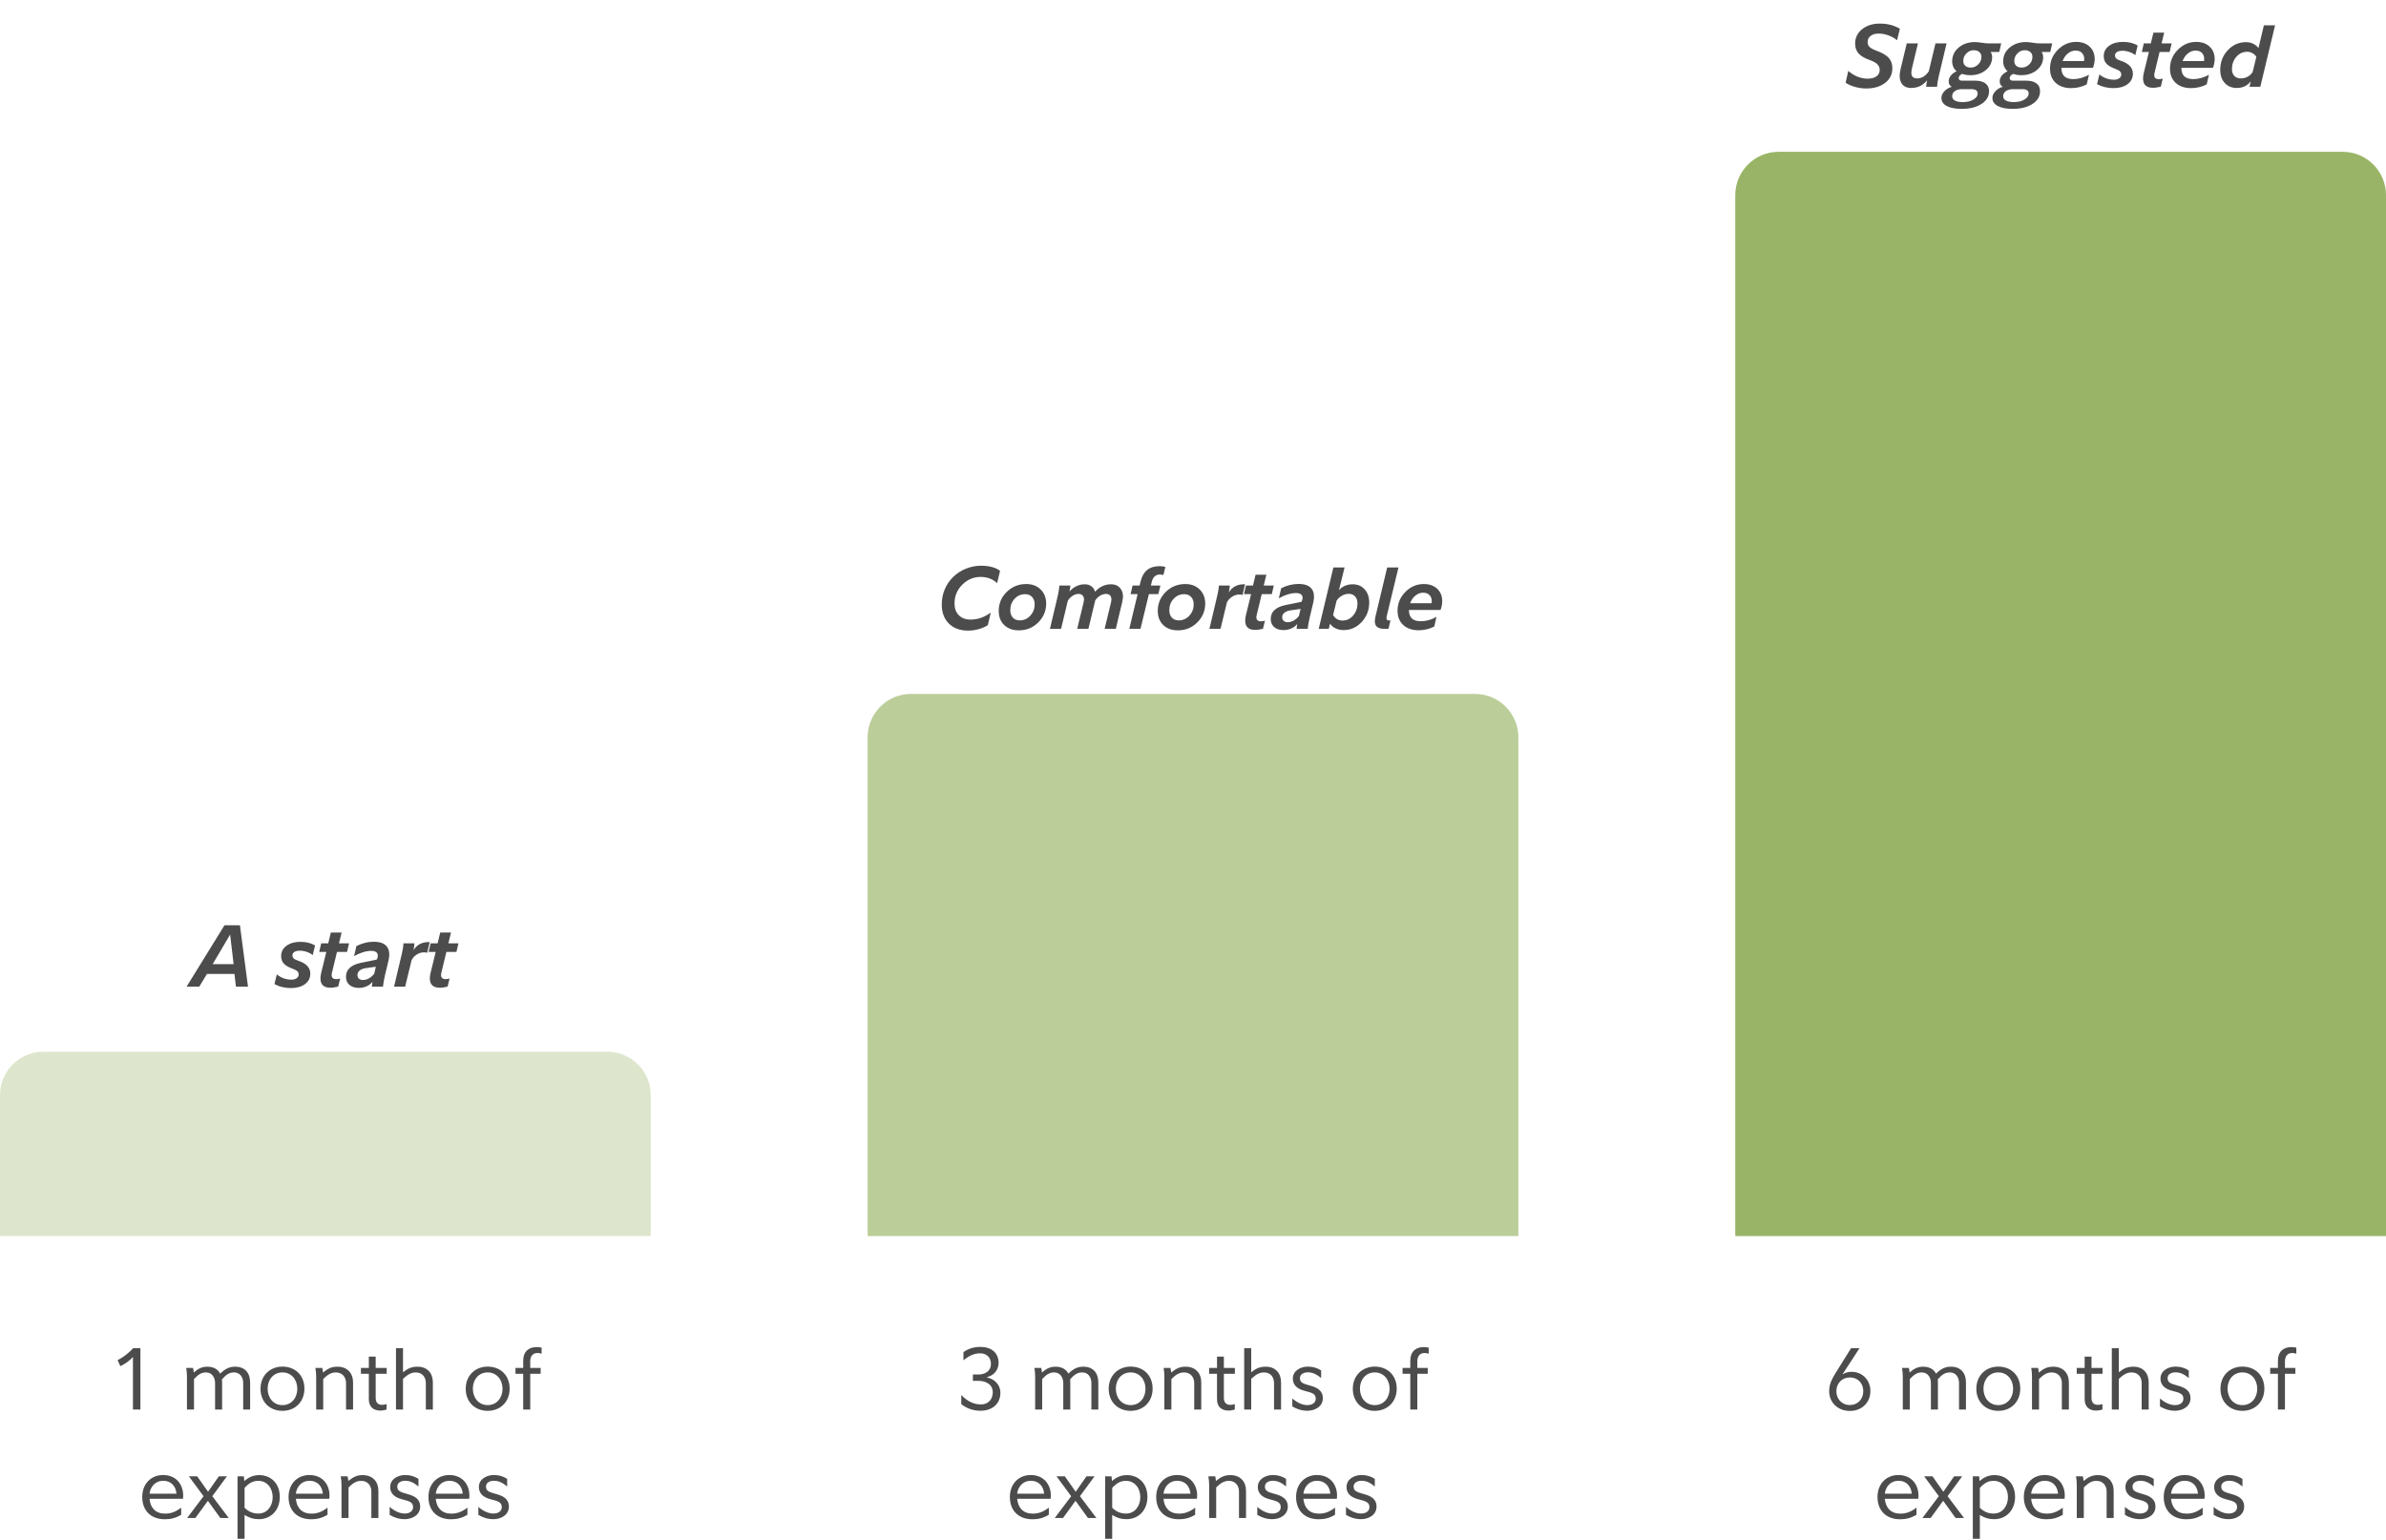
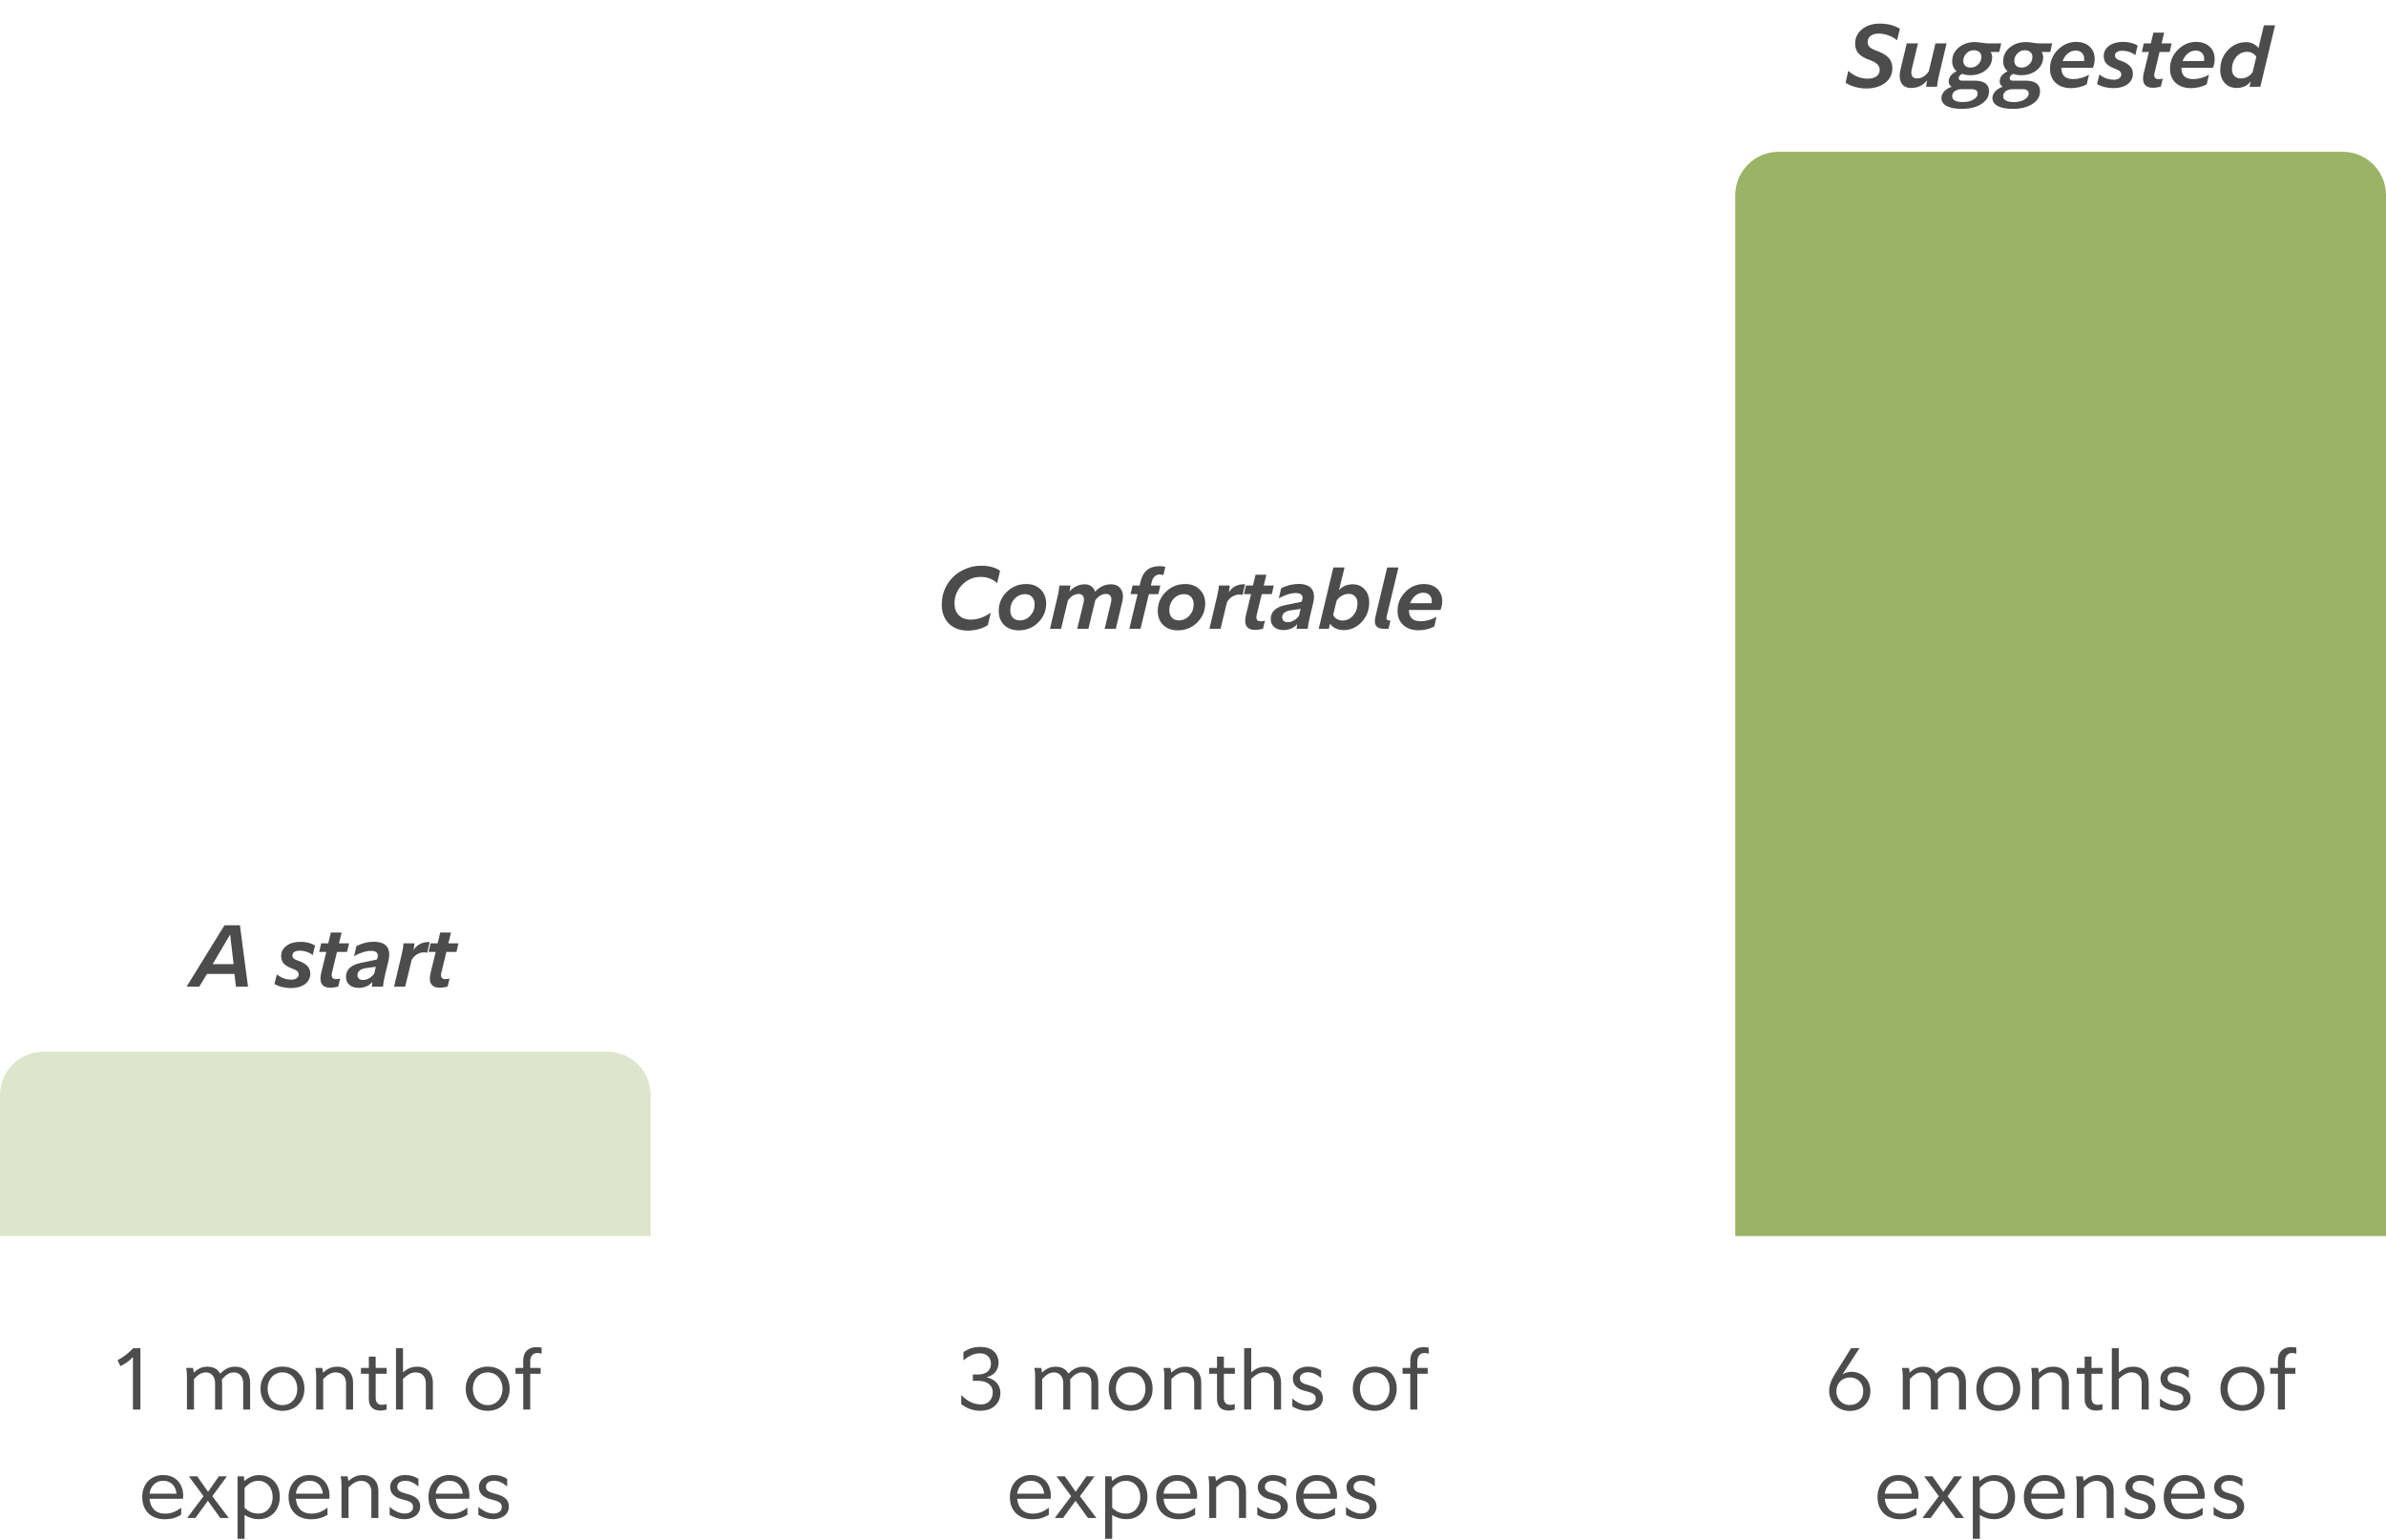
<svg xmlns="http://www.w3.org/2000/svg" width="440" height="284" viewBox="0 0 440 284" fill="none">
  <path d="M24.516 260H25.892V248.672H24.58C23.7 249.6 22.772 250.336 21.684 250.896L22.196 252C23.076 251.568 23.86 251.04 24.516 250.304V260ZM35.774 254.368C36.526 253.584 37.102 253.152 37.982 253.152C39.07 253.152 39.662 254.064 39.662 255.104V260H40.958V255.008C40.958 254.8 40.942 254.608 40.926 254.432C41.678 253.568 42.286 253.152 43.166 253.152C44.27 253.152 44.846 254.064 44.846 255.104V260H46.126V255.008C46.126 253.28 45.198 252.096 43.358 252.096C42.254 252.096 41.502 252.512 40.606 253.376C40.19 252.576 39.39 252.096 38.238 252.096C37.134 252.096 36.446 252.544 35.742 253.168H35.726C35.71 252.912 35.662 252.56 35.598 252.32H34.334C34.43 252.848 34.478 253.344 34.478 253.968V260H35.774V254.368ZM48.042 256.176C48.042 258.672 49.818 260.24 52.09 260.24C54.378 260.24 56.138 258.624 56.138 256.144C56.138 253.632 54.378 252.08 52.09 252.08C49.818 252.08 48.042 253.696 48.042 256.176ZM49.354 256.144C49.354 254.48 50.426 253.152 52.09 253.152C53.754 253.152 54.826 254.496 54.826 256.176C54.826 257.84 53.754 259.184 52.09 259.184C50.426 259.184 49.354 257.84 49.354 256.144ZM59.554 253.168C59.538 252.912 59.49 252.56 59.426 252.32H58.162C58.258 252.848 58.306 253.344 58.306 253.968V260H59.602V254.368C60.418 253.552 61.09 253.152 61.922 253.152C63.17 253.152 63.81 254.064 63.81 255.104V260H65.106V255.008C65.106 253.28 64.05 252.096 62.21 252.096C61.138 252.096 60.482 252.432 59.57 253.168H59.554ZM71.295 260V258.992C71.071 259.072 70.751 259.136 70.495 259.136C69.759 259.136 69.279 258.784 69.279 257.84V253.408H71.311V252.32H69.279V250.24H68.015V252.32H66.559V253.408H68.015V258.096C68.015 259.408 68.767 260.192 70.159 260.192C70.543 260.192 70.975 260.096 71.295 260ZM74.32 253.104V248.672H73.024V260H74.32V254.336C75.168 253.552 75.824 253.152 76.672 253.152C77.92 253.152 78.528 254.064 78.528 255.104V260H79.824V255.008C79.824 253.28 78.8 252.096 76.992 252.096C75.872 252.096 75.168 252.448 74.352 253.104H74.32ZM85.886 256.176C85.886 258.672 87.662 260.24 89.934 260.24C92.222 260.24 93.982 258.624 93.982 256.144C93.982 253.632 92.222 252.08 89.934 252.08C87.662 252.08 85.886 253.696 85.886 256.176ZM87.198 256.144C87.198 254.48 88.27 253.152 89.934 253.152C91.598 253.152 92.67 254.496 92.67 256.176C92.67 257.84 91.598 259.184 89.934 259.184C88.27 259.184 87.198 257.84 87.198 256.144ZM99.7 253.408V252.32H97.78V251.136C97.78 250.304 98.132 249.568 99.14 249.568C99.38 249.568 99.62 249.616 99.876 249.712V248.576C99.572 248.512 99.22 248.48 98.964 248.48C97.54 248.48 96.484 249.264 96.484 251.008V252.32H95.06V253.408H96.484V260H97.78V253.408H99.7ZM33.414 279.408V278.096C32.39 278.88 31.51 279.2 30.438 279.2C28.694 279.2 27.734 278.144 27.574 276.464H33.734C33.766 276.304 33.782 276.08 33.782 275.872C33.782 273.888 32.55 272.08 30.07 272.08C27.894 272.08 26.23 273.664 26.23 276.128C26.23 278.688 27.878 280.24 30.406 280.24C31.494 280.24 32.39 280.016 33.414 279.408ZM30.086 273.136C31.59 273.136 32.422 274.16 32.55 275.52H27.574C27.718 274.272 28.614 273.136 30.086 273.136ZM40.626 280H42.178L39.154 275.984L41.842 272.32H40.354L38.37 275.168L36.37 272.32H34.834L37.538 275.984L34.514 280H36.034L38.338 276.832L40.626 280ZM50.285 276.144C50.285 277.84 49.245 279.184 47.677 279.184C46.637 279.184 45.917 278.88 45.101 278.128V274.448C45.965 273.536 46.637 273.152 47.661 273.152C49.213 273.152 50.285 274.464 50.285 276.144ZM45.117 279.456C45.997 280 46.765 280.224 47.741 280.224C49.981 280.224 51.597 278.544 51.597 276.112C51.597 273.648 49.981 272.096 47.805 272.096C46.701 272.096 45.853 272.496 45.085 273.168H45.053L44.973 272.32H43.805V283.84H45.101V279.456H45.117ZM60.398 279.408V278.096C59.374 278.88 58.494 279.2 57.422 279.2C55.678 279.2 54.718 278.144 54.558 276.464H60.718C60.75 276.304 60.766 276.08 60.766 275.872C60.766 273.888 59.534 272.08 57.054 272.08C54.878 272.08 53.214 273.664 53.214 276.128C53.214 278.688 54.862 280.24 57.39 280.24C58.478 280.24 59.374 280.016 60.398 279.408ZM57.07 273.136C58.574 273.136 59.406 274.16 59.534 275.52H54.558C54.702 274.272 55.598 273.136 57.07 273.136ZM64.226 273.168C64.21 272.912 64.162 272.56 64.098 272.32H62.834C62.93 272.848 62.978 273.344 62.978 273.968V280H64.274V274.368C65.09 273.552 65.762 273.152 66.594 273.152C67.842 273.152 68.482 274.064 68.482 275.104V280H69.778V275.008C69.778 273.28 68.722 272.096 66.882 272.096C65.81 272.096 65.154 272.432 64.242 273.168H64.226ZM71.855 279.424C72.623 279.904 73.599 280.224 74.623 280.224C76.031 280.224 77.487 279.456 77.487 277.888C77.487 276.56 76.527 275.936 75.071 275.568C73.663 275.2 73.263 274.928 73.263 274.208C73.263 273.44 74.015 273.136 74.735 273.136C75.647 273.136 76.383 273.536 77.167 274.192V272.784C76.447 272.336 75.695 272.08 74.719 272.08C73.455 272.08 71.951 272.768 71.951 274.304C71.951 275.456 72.751 276.208 74.111 276.544C75.583 276.912 76.175 277.136 76.175 278C76.175 278.768 75.503 279.184 74.623 279.184C73.631 279.184 72.607 278.624 71.855 277.952V279.424ZM86.195 279.408V278.096C85.171 278.88 84.291 279.2 83.219 279.2C81.475 279.2 80.515 278.144 80.355 276.464H86.515C86.547 276.304 86.563 276.08 86.563 275.872C86.563 273.888 85.331 272.08 82.851 272.08C80.675 272.08 79.011 273.664 79.011 276.128C79.011 278.688 80.659 280.24 83.187 280.24C84.275 280.24 85.171 280.016 86.195 279.408ZM82.867 273.136C84.371 273.136 85.203 274.16 85.331 275.52H80.355C80.499 274.272 81.395 273.136 82.867 273.136ZM88.214 279.424C88.982 279.904 89.958 280.224 90.982 280.224C92.39 280.224 93.846 279.456 93.846 277.888C93.846 276.56 92.886 275.936 91.43 275.568C90.022 275.2 89.622 274.928 89.622 274.208C89.622 273.44 90.374 273.136 91.094 273.136C92.006 273.136 92.742 273.536 93.526 274.192V272.784C92.806 272.336 92.054 272.08 91.078 272.08C89.814 272.08 88.31 272.768 88.31 274.304C88.31 275.456 89.11 276.208 90.47 276.544C91.942 276.912 92.534 277.136 92.534 278C92.534 278.768 91.862 279.184 90.982 279.184C89.99 279.184 88.966 278.624 88.214 277.952V279.424Z" fill="#4C4C4C" />
  <path d="M177.667 250.928C178.851 249.952 179.763 249.632 180.771 249.632C181.875 249.632 182.739 250.336 182.739 251.552C182.739 252.96 181.603 253.536 180.435 253.536H179.411V254.704H180.403C181.763 254.704 183.075 255.328 183.075 256.816C183.075 258.112 182.227 259.088 180.867 259.056C179.523 259.04 178.387 258.464 177.267 257.328V259.008C178.163 259.712 179.379 260.224 180.771 260.224C183.091 260.224 184.483 258.864 184.483 256.896C184.483 255.648 183.651 254.448 182.003 254.064V254.016C183.331 253.728 184.147 252.624 184.147 251.408C184.147 249.52 182.803 248.448 180.819 248.448C179.475 248.448 178.547 248.8 177.667 249.408V250.928ZM192.188 254.368C192.94 253.584 193.516 253.152 194.396 253.152C195.484 253.152 196.076 254.064 196.076 255.104V260H197.372V255.008C197.372 254.8 197.356 254.608 197.34 254.432C198.092 253.568 198.7 253.152 199.58 253.152C200.684 253.152 201.26 254.064 201.26 255.104V260H202.54V255.008C202.54 253.28 201.612 252.096 199.772 252.096C198.668 252.096 197.916 252.512 197.02 253.376C196.604 252.576 195.804 252.096 194.652 252.096C193.548 252.096 192.86 252.544 192.156 253.168H192.14C192.124 252.912 192.076 252.56 192.012 252.32H190.748C190.844 252.848 190.892 253.344 190.892 253.968V260H192.188V254.368ZM204.456 256.176C204.456 258.672 206.232 260.24 208.504 260.24C210.792 260.24 212.552 258.624 212.552 256.144C212.552 253.632 210.792 252.08 208.504 252.08C206.232 252.08 204.456 253.696 204.456 256.176ZM205.768 256.144C205.768 254.48 206.84 253.152 208.504 253.152C210.168 253.152 211.24 254.496 211.24 256.176C211.24 257.84 210.168 259.184 208.504 259.184C206.84 259.184 205.768 257.84 205.768 256.144ZM215.968 253.168C215.952 252.912 215.904 252.56 215.84 252.32H214.576C214.672 252.848 214.72 253.344 214.72 253.968V260H216.016V254.368C216.832 253.552 217.504 253.152 218.336 253.152C219.584 253.152 220.224 254.064 220.224 255.104V260H221.52V255.008C221.52 253.28 220.464 252.096 218.624 252.096C217.552 252.096 216.896 252.432 215.984 253.168H215.968ZM227.709 260V258.992C227.485 259.072 227.165 259.136 226.909 259.136C226.173 259.136 225.693 258.784 225.693 257.84V253.408H227.725V252.32H225.693V250.24H224.429V252.32H222.973V253.408H224.429V258.096C224.429 259.408 225.181 260.192 226.573 260.192C226.957 260.192 227.389 260.096 227.709 260ZM230.735 253.104V248.672H229.439V260H230.735V254.336C231.583 253.552 232.239 253.152 233.087 253.152C234.335 253.152 234.943 254.064 234.943 255.104V260H236.239V255.008C236.239 253.28 235.215 252.096 233.407 252.096C232.286 252.096 231.583 252.448 230.767 253.104H230.735ZM238.316 259.424C239.084 259.904 240.06 260.224 241.084 260.224C242.492 260.224 243.948 259.456 243.948 257.888C243.948 256.56 242.988 255.936 241.532 255.568C240.124 255.2 239.724 254.928 239.724 254.208C239.724 253.44 240.476 253.136 241.196 253.136C242.108 253.136 242.844 253.536 243.628 254.192V252.784C242.908 252.336 242.156 252.08 241.18 252.08C239.916 252.08 238.412 252.768 238.412 254.304C238.412 255.456 239.212 256.208 240.572 256.544C242.044 256.912 242.636 257.136 242.636 258C242.636 258.768 241.964 259.184 241.084 259.184C240.092 259.184 239.068 258.624 238.316 257.952V259.424ZM249.472 256.176C249.472 258.672 251.248 260.24 253.52 260.24C255.808 260.24 257.568 258.624 257.568 256.144C257.568 253.632 255.808 252.08 253.52 252.08C251.248 252.08 249.472 253.696 249.472 256.176ZM250.784 256.144C250.784 254.48 251.856 253.152 253.52 253.152C255.184 253.152 256.256 254.496 256.256 256.176C256.256 257.84 255.184 259.184 253.52 259.184C251.856 259.184 250.784 257.84 250.784 256.144ZM263.286 253.408V252.32H261.366V251.136C261.366 250.304 261.718 249.568 262.726 249.568C262.966 249.568 263.206 249.616 263.462 249.712V248.576C263.158 248.512 262.806 248.48 262.55 248.48C261.126 248.48 260.07 249.264 260.07 251.008V252.32H258.646V253.408H260.07V260H261.366V253.408H263.286ZM193.414 279.408V278.096C192.39 278.88 191.51 279.2 190.438 279.2C188.694 279.2 187.734 278.144 187.574 276.464H193.734C193.766 276.304 193.782 276.08 193.782 275.872C193.782 273.888 192.55 272.08 190.07 272.08C187.894 272.08 186.23 273.664 186.23 276.128C186.23 278.688 187.878 280.24 190.406 280.24C191.494 280.24 192.39 280.016 193.414 279.408ZM190.086 273.136C191.59 273.136 192.422 274.16 192.55 275.52H187.574C187.718 274.272 188.614 273.136 190.086 273.136ZM200.626 280H202.178L199.154 275.984L201.842 272.32H200.354L198.37 275.168L196.37 272.32H194.834L197.538 275.984L194.514 280H196.034L198.338 276.832L200.626 280ZM210.285 276.144C210.285 277.84 209.245 279.184 207.677 279.184C206.637 279.184 205.917 278.88 205.101 278.128V274.448C205.965 273.536 206.637 273.152 207.661 273.152C209.213 273.152 210.285 274.464 210.285 276.144ZM205.117 279.456C205.997 280 206.765 280.224 207.741 280.224C209.981 280.224 211.597 278.544 211.597 276.112C211.597 273.648 209.981 272.096 207.805 272.096C206.701 272.096 205.853 272.496 205.085 273.168H205.053L204.973 272.32H203.805V283.84H205.101V279.456H205.117ZM220.398 279.408V278.096C219.374 278.88 218.494 279.2 217.422 279.2C215.678 279.2 214.718 278.144 214.558 276.464H220.718C220.75 276.304 220.766 276.08 220.766 275.872C220.766 273.888 219.534 272.08 217.054 272.08C214.878 272.08 213.214 273.664 213.214 276.128C213.214 278.688 214.862 280.24 217.39 280.24C218.478 280.24 219.374 280.016 220.398 279.408ZM217.07 273.136C218.574 273.136 219.406 274.16 219.534 275.52H214.558C214.702 274.272 215.598 273.136 217.07 273.136ZM224.226 273.168C224.21 272.912 224.162 272.56 224.098 272.32H222.834C222.93 272.848 222.978 273.344 222.978 273.968V280H224.274V274.368C225.09 273.552 225.762 273.152 226.594 273.152C227.842 273.152 228.482 274.064 228.482 275.104V280H229.778V275.008C229.778 273.28 228.722 272.096 226.882 272.096C225.81 272.096 225.154 272.432 224.242 273.168H224.226ZM231.855 279.424C232.623 279.904 233.599 280.224 234.623 280.224C236.031 280.224 237.487 279.456 237.487 277.888C237.487 276.56 236.527 275.936 235.071 275.568C233.663 275.2 233.263 274.928 233.263 274.208C233.263 273.44 234.015 273.136 234.735 273.136C235.647 273.136 236.383 273.536 237.167 274.192V272.784C236.447 272.336 235.695 272.08 234.719 272.08C233.455 272.08 231.951 272.768 231.951 274.304C231.951 275.456 232.751 276.208 234.111 276.544C235.583 276.912 236.175 277.136 236.175 278C236.175 278.768 235.503 279.184 234.623 279.184C233.631 279.184 232.607 278.624 231.855 277.952V279.424ZM246.195 279.408V278.096C245.171 278.88 244.291 279.2 243.219 279.2C241.475 279.2 240.515 278.144 240.355 276.464H246.515C246.547 276.304 246.563 276.08 246.563 275.872C246.563 273.888 245.331 272.08 242.851 272.08C240.675 272.08 239.011 273.664 239.011 276.128C239.011 278.688 240.659 280.24 243.187 280.24C244.275 280.24 245.171 280.016 246.195 279.408ZM242.867 273.136C244.371 273.136 245.203 274.16 245.331 275.52H240.355C240.499 274.272 241.395 273.136 242.867 273.136ZM248.214 279.424C248.982 279.904 249.958 280.224 250.982 280.224C252.39 280.224 253.846 279.456 253.846 277.888C253.846 276.56 252.886 275.936 251.43 275.568C250.022 275.2 249.622 274.928 249.622 274.208C249.622 273.44 250.374 273.136 251.094 273.136C252.006 273.136 252.742 273.536 253.526 274.192V272.784C252.806 272.336 252.054 272.08 251.078 272.08C249.814 272.08 248.31 272.768 248.31 274.304C248.31 275.456 249.11 276.208 250.47 276.544C251.942 276.912 252.534 277.136 252.534 278C252.534 278.768 251.862 279.184 250.982 279.184C249.99 279.184 248.966 278.624 248.214 277.952V279.424Z" fill="#4C4C4C" />
  <path d="M341.363 248.672L338.387 253.44C337.731 254.528 337.315 255.456 337.315 256.608C337.315 258.72 338.931 260.256 341.123 260.256C343.299 260.256 344.915 258.768 344.915 256.576C344.915 254.528 343.395 253.04 341.443 253.04C340.867 253.04 340.179 253.216 339.827 253.504L339.795 253.472L342.915 248.672H341.363ZM341.123 259.168C339.651 259.168 338.643 258.048 338.643 256.624C338.643 255.152 339.683 254.08 341.155 254.08C342.627 254.08 343.603 255.168 343.603 256.608C343.603 258.096 342.595 259.168 341.123 259.168ZM352.188 254.368C352.94 253.584 353.516 253.152 354.396 253.152C355.484 253.152 356.076 254.064 356.076 255.104V260H357.372V255.008C357.372 254.8 357.356 254.608 357.34 254.432C358.092 253.568 358.7 253.152 359.58 253.152C360.684 253.152 361.26 254.064 361.26 255.104V260H362.54V255.008C362.54 253.28 361.612 252.096 359.772 252.096C358.668 252.096 357.916 252.512 357.02 253.376C356.604 252.576 355.804 252.096 354.652 252.096C353.548 252.096 352.86 252.544 352.156 253.168H352.14C352.124 252.912 352.076 252.56 352.012 252.32H350.748C350.844 252.848 350.892 253.344 350.892 253.968V260H352.188V254.368ZM364.456 256.176C364.456 258.672 366.232 260.24 368.504 260.24C370.792 260.24 372.552 258.624 372.552 256.144C372.552 253.632 370.792 252.08 368.504 252.08C366.232 252.08 364.456 253.696 364.456 256.176ZM365.768 256.144C365.768 254.48 366.84 253.152 368.504 253.152C370.168 253.152 371.24 254.496 371.24 256.176C371.24 257.84 370.168 259.184 368.504 259.184C366.84 259.184 365.768 257.84 365.768 256.144ZM375.968 253.168C375.952 252.912 375.904 252.56 375.84 252.32H374.576C374.672 252.848 374.72 253.344 374.72 253.968V260H376.016V254.368C376.832 253.552 377.504 253.152 378.336 253.152C379.584 253.152 380.224 254.064 380.224 255.104V260H381.52V255.008C381.52 253.28 380.464 252.096 378.624 252.096C377.552 252.096 376.896 252.432 375.984 253.168H375.968ZM387.709 260V258.992C387.485 259.072 387.165 259.136 386.909 259.136C386.173 259.136 385.693 258.784 385.693 257.84V253.408H387.725V252.32H385.693V250.24H384.429V252.32H382.973V253.408H384.429V258.096C384.429 259.408 385.181 260.192 386.573 260.192C386.957 260.192 387.389 260.096 387.709 260ZM390.735 253.104V248.672H389.439V260H390.735V254.336C391.583 253.552 392.239 253.152 393.087 253.152C394.335 253.152 394.943 254.064 394.943 255.104V260H396.239V255.008C396.239 253.28 395.215 252.096 393.407 252.096C392.286 252.096 391.583 252.448 390.767 253.104H390.735ZM398.316 259.424C399.084 259.904 400.06 260.224 401.084 260.224C402.492 260.224 403.948 259.456 403.948 257.888C403.948 256.56 402.988 255.936 401.532 255.568C400.124 255.2 399.724 254.928 399.724 254.208C399.724 253.44 400.476 253.136 401.196 253.136C402.108 253.136 402.844 253.536 403.628 254.192V252.784C402.908 252.336 402.156 252.08 401.18 252.08C399.916 252.08 398.412 252.768 398.412 254.304C398.412 255.456 399.212 256.208 400.572 256.544C402.044 256.912 402.636 257.136 402.636 258C402.636 258.768 401.964 259.184 401.084 259.184C400.092 259.184 399.068 258.624 398.316 257.952V259.424ZM409.472 256.176C409.472 258.672 411.248 260.24 413.52 260.24C415.808 260.24 417.568 258.624 417.568 256.144C417.568 253.632 415.808 252.08 413.52 252.08C411.248 252.08 409.472 253.696 409.472 256.176ZM410.784 256.144C410.784 254.48 411.856 253.152 413.52 253.152C415.184 253.152 416.256 254.496 416.256 256.176C416.256 257.84 415.184 259.184 413.52 259.184C411.856 259.184 410.784 257.84 410.784 256.144ZM423.286 253.408V252.32H421.366V251.136C421.366 250.304 421.718 249.568 422.726 249.568C422.966 249.568 423.206 249.616 423.462 249.712V248.576C423.158 248.512 422.806 248.48 422.55 248.48C421.126 248.48 420.07 249.264 420.07 251.008V252.32H418.646V253.408H420.07V260H421.366V253.408H423.286ZM353.414 279.408V278.096C352.39 278.88 351.51 279.2 350.438 279.2C348.694 279.2 347.734 278.144 347.574 276.464H353.734C353.766 276.304 353.782 276.08 353.782 275.872C353.782 273.888 352.55 272.08 350.07 272.08C347.894 272.08 346.23 273.664 346.23 276.128C346.23 278.688 347.878 280.24 350.406 280.24C351.494 280.24 352.39 280.016 353.414 279.408ZM350.086 273.136C351.59 273.136 352.422 274.16 352.55 275.52H347.574C347.718 274.272 348.614 273.136 350.086 273.136ZM360.626 280H362.178L359.154 275.984L361.842 272.32H360.354L358.37 275.168L356.37 272.32H354.834L357.538 275.984L354.514 280H356.034L358.338 276.832L360.626 280ZM370.285 276.144C370.285 277.84 369.245 279.184 367.677 279.184C366.637 279.184 365.917 278.88 365.101 278.128V274.448C365.965 273.536 366.637 273.152 367.661 273.152C369.213 273.152 370.285 274.464 370.285 276.144ZM365.117 279.456C365.997 280 366.765 280.224 367.741 280.224C369.981 280.224 371.597 278.544 371.597 276.112C371.597 273.648 369.981 272.096 367.805 272.096C366.701 272.096 365.853 272.496 365.085 273.168H365.053L364.973 272.32H363.805V283.84H365.101V279.456H365.117ZM380.398 279.408V278.096C379.374 278.88 378.494 279.2 377.422 279.2C375.678 279.2 374.718 278.144 374.558 276.464H380.718C380.75 276.304 380.766 276.08 380.766 275.872C380.766 273.888 379.534 272.08 377.054 272.08C374.878 272.08 373.214 273.664 373.214 276.128C373.214 278.688 374.862 280.24 377.39 280.24C378.478 280.24 379.374 280.016 380.398 279.408ZM377.07 273.136C378.574 273.136 379.406 274.16 379.534 275.52H374.558C374.702 274.272 375.598 273.136 377.07 273.136ZM384.226 273.168C384.21 272.912 384.162 272.56 384.098 272.32H382.834C382.93 272.848 382.978 273.344 382.978 273.968V280H384.274V274.368C385.09 273.552 385.762 273.152 386.594 273.152C387.842 273.152 388.482 274.064 388.482 275.104V280H389.778V275.008C389.778 273.28 388.722 272.096 386.882 272.096C385.81 272.096 385.154 272.432 384.242 273.168H384.226ZM391.855 279.424C392.623 279.904 393.599 280.224 394.623 280.224C396.031 280.224 397.487 279.456 397.487 277.888C397.487 276.56 396.527 275.936 395.071 275.568C393.663 275.2 393.263 274.928 393.263 274.208C393.263 273.44 394.015 273.136 394.735 273.136C395.647 273.136 396.383 273.536 397.167 274.192V272.784C396.447 272.336 395.695 272.08 394.719 272.08C393.455 272.08 391.951 272.768 391.951 274.304C391.951 275.456 392.751 276.208 394.111 276.544C395.583 276.912 396.175 277.136 396.175 278C396.175 278.768 395.503 279.184 394.623 279.184C393.631 279.184 392.607 278.624 391.855 277.952V279.424ZM406.195 279.408V278.096C405.171 278.88 404.291 279.2 403.219 279.2C401.475 279.2 400.515 278.144 400.355 276.464H406.515C406.547 276.304 406.563 276.08 406.563 275.872C406.563 273.888 405.331 272.08 402.851 272.08C400.675 272.08 399.011 273.664 399.011 276.128C399.011 278.688 400.659 280.24 403.187 280.24C404.275 280.24 405.171 280.016 406.195 279.408ZM402.867 273.136C404.371 273.136 405.203 274.16 405.331 275.52H400.355C400.499 274.272 401.395 273.136 402.867 273.136ZM408.214 279.424C408.982 279.904 409.958 280.224 410.982 280.224C412.39 280.224 413.846 279.456 413.846 277.888C413.846 276.56 412.886 275.936 411.43 275.568C410.022 275.2 409.622 274.928 409.622 274.208C409.622 273.44 410.374 273.136 411.094 273.136C412.006 273.136 412.742 273.536 413.526 274.192V272.784C412.806 272.336 412.054 272.08 411.078 272.08C409.814 272.08 408.31 272.768 408.31 274.304C408.31 275.456 409.11 276.208 410.47 276.544C411.942 276.912 412.534 277.136 412.534 278C412.534 278.768 411.862 279.184 410.982 279.184C409.99 279.184 408.966 278.624 408.214 277.952V279.424Z" fill="#4C4C4C" />
  <path d="M0 202C0 197.582 3.582 194 8 194H112C116.418 194 120 197.582 120 202V228H0V202Z" fill="#DDE6CC" />
  <path d="M320 36C320 31.582 323.582 28 328 28H432C436.418 28 440 31.582 440 36V228H320V36Z" fill="#99B466" />
-   <path d="M160 136C160 131.582 163.582 128 168 128H272C276.418 128 280 131.582 280 136V228H160V136Z" fill="#BBCD99" />
  <path d="M43.078 177.84L42.438 172.384L39.222 177.84H43.078ZM45.734 182H43.51L43.238 179.648H38.166L36.742 182H34.406L41.398 170.672H44.246L45.734 182ZM53.622 182.256C53.067 182.256 52.539 182.192 52.038 182.064C51.536 181.947 51.062 181.765 50.614 181.52L51.046 179.728C51.408 180.037 51.824 180.277 52.294 180.448C52.763 180.619 53.248 180.704 53.75 180.704C54.134 180.704 54.448 180.619 54.694 180.448C54.95 180.267 55.078 180.037 55.078 179.76C55.078 179.525 55.003 179.333 54.854 179.184C54.715 179.024 54.454 178.875 54.07 178.736C53.248 178.437 52.672 178.107 52.342 177.744C52.011 177.381 51.846 176.917 51.846 176.352C51.846 175.563 52.176 174.928 52.838 174.448C53.499 173.968 54.347 173.728 55.382 173.728C55.915 173.728 56.4 173.781 56.838 173.888C57.286 173.995 57.707 174.165 58.102 174.4L57.67 176.176C57.371 175.931 57.008 175.733 56.582 175.584C56.155 175.435 55.728 175.36 55.302 175.36C54.864 175.36 54.523 175.44 54.278 175.6C54.043 175.749 53.926 175.963 53.926 176.24C53.926 176.464 54.006 176.651 54.166 176.8C54.326 176.949 54.608 177.088 55.014 177.216C55.771 177.472 56.326 177.797 56.678 178.192C57.04 178.576 57.222 179.045 57.222 179.6C57.222 180.4 56.891 181.045 56.23 181.536C55.568 182.016 54.699 182.256 53.622 182.256ZM60.93 182.192C60.162 182.192 59.634 181.963 59.346 181.504C59.058 181.045 59.016 180.379 59.218 179.504L60.178 175.584H58.866L59.234 174H60.53L61.01 172.016H62.994L62.514 174H64.37L64.002 175.584H62.146L61.218 179.424C61.122 179.808 61.138 180.101 61.266 180.304C61.405 180.507 61.65 180.608 62.002 180.608C62.12 180.608 62.248 180.597 62.386 180.576C62.535 180.555 62.653 180.523 62.738 180.48L62.37 181.984C62.136 182.048 61.895 182.096 61.65 182.128C61.405 182.171 61.165 182.192 60.93 182.192ZM69.006 179.616L69.31 178.32L67.486 178.576C66.974 178.651 66.585 178.8 66.318 179.024C66.052 179.237 65.918 179.509 65.918 179.84C65.918 180.139 66.009 180.368 66.19 180.528C66.371 180.688 66.627 180.768 66.958 180.768C67.321 180.768 67.689 180.661 68.062 180.448C68.446 180.224 68.761 179.947 69.006 179.616ZM63.806 180.176C63.806 179.504 64.035 178.955 64.494 178.528C64.963 178.091 65.657 177.781 66.574 177.6L69.246 177.056C69.342 177.045 69.412 177.024 69.454 176.992C69.507 176.949 69.545 176.891 69.566 176.816L69.614 176.656C69.731 176.251 69.689 175.941 69.486 175.728C69.284 175.504 68.937 175.392 68.446 175.392C67.977 175.392 67.47 175.477 66.926 175.648C66.382 175.819 65.838 176.059 65.294 176.368L65.726 174.512C66.217 174.256 66.734 174.059 67.278 173.92C67.822 173.781 68.366 173.712 68.91 173.712C70.094 173.712 70.91 174.016 71.358 174.624C71.817 175.221 71.902 176.112 71.614 177.296L71.006 179.84C70.91 180.224 70.83 180.603 70.766 180.976C70.702 181.349 70.654 181.691 70.622 182H68.59C68.59 181.936 68.59 181.867 68.59 181.792C68.601 181.717 68.633 181.499 68.686 181.136H68.654C68.388 181.477 68.03 181.744 67.582 181.936C67.145 182.128 66.67 182.224 66.158 182.224C65.454 182.224 64.883 182.043 64.446 181.68C64.019 181.307 63.806 180.805 63.806 180.176ZM76.251 175.248H76.267C76.555 174.768 76.928 174.405 77.387 174.16C77.856 173.904 78.384 173.776 78.971 173.776H79.243L78.779 175.744C78.651 175.712 78.544 175.691 78.459 175.68C78.374 175.669 78.278 175.664 78.171 175.664C77.723 175.664 77.286 175.797 76.859 176.064C76.443 176.331 76.123 176.677 75.899 177.104L74.715 182H72.667L74.091 175.968C74.187 175.573 74.262 175.216 74.315 174.896C74.368 174.565 74.4 174.267 74.411 174H76.427C76.416 174.192 76.395 174.389 76.363 174.592C76.342 174.795 76.304 175.013 76.251 175.248ZM81.102 182.192C80.334 182.192 79.806 181.963 79.518 181.504C79.23 181.045 79.187 180.379 79.39 179.504L80.35 175.584H79.038L79.406 174H80.702L81.182 172.016H83.166L82.686 174H84.542L84.174 175.584H82.318L81.39 179.424C81.294 179.808 81.31 180.101 81.438 180.304C81.577 180.507 81.822 180.608 82.174 180.608C82.291 180.608 82.419 180.597 82.558 180.576C82.707 180.555 82.825 180.523 82.91 180.48L82.542 181.984C82.307 182.048 82.067 182.096 81.822 182.128C81.577 182.171 81.337 182.192 81.102 182.192Z" fill="#4C4C4C" />
  <path d="M178.981 114.288C179.632 114.288 180.25 114.187 180.837 113.984C181.434 113.781 182.058 113.456 182.709 113.008L182.165 115.312C181.674 115.632 181.109 115.877 180.469 116.048C179.84 116.229 179.189 116.32 178.517 116.32C177.045 116.32 175.866 115.888 174.981 115.024C174.106 114.149 173.669 112.981 173.669 111.52C173.669 110.528 173.85 109.595 174.213 108.72C174.576 107.845 175.098 107.077 175.781 106.416C176.464 105.755 177.248 105.248 178.133 104.896C179.029 104.533 179.957 104.352 180.917 104.352C181.664 104.352 182.336 104.432 182.933 104.592C183.541 104.752 184.037 104.987 184.421 105.296L183.877 107.568C183.504 107.195 183.056 106.912 182.533 106.72C182.021 106.517 181.456 106.416 180.837 106.416C179.536 106.416 178.405 106.896 177.445 107.856C176.496 108.805 176.021 109.957 176.021 111.312C176.021 112.229 176.288 112.955 176.821 113.488C177.354 114.021 178.074 114.288 178.981 114.288ZM192.928 111.344C192.917 112.709 192.421 113.872 191.44 114.832C190.469 115.792 189.28 116.272 187.872 116.272C186.762 116.272 185.866 115.947 185.184 115.296C184.512 114.645 184.176 113.776 184.176 112.688C184.176 111.323 184.666 110.155 185.648 109.184C186.64 108.213 187.84 107.728 189.248 107.728C190.336 107.728 191.216 108.059 191.888 108.72C192.57 109.371 192.917 110.245 192.928 111.344ZM190.8 111.472C190.8 110.907 190.64 110.453 190.32 110.112C190.01 109.771 189.589 109.6 189.056 109.6C188.277 109.6 187.621 109.888 187.088 110.464C186.565 111.04 186.304 111.739 186.304 112.56C186.304 113.125 186.458 113.579 186.768 113.92C187.088 114.261 187.514 114.432 188.048 114.432C188.816 114.432 189.466 114.144 190 113.568C190.533 112.981 190.8 112.283 190.8 111.472ZM198.9 109.552C198.527 109.552 198.159 109.669 197.796 109.904C197.444 110.128 197.151 110.432 196.916 110.816L195.668 116H193.62L195.044 109.968C195.14 109.563 195.209 109.2 195.252 108.88C195.305 108.56 195.337 108.267 195.348 108H197.38C197.38 108.139 197.369 108.283 197.348 108.432C197.337 108.581 197.3 108.8 197.236 109.088H197.252C197.604 108.672 198.02 108.352 198.5 108.128C198.98 107.893 199.487 107.776 200.02 107.776C200.511 107.776 200.921 107.899 201.252 108.144C201.593 108.389 201.823 108.725 201.94 109.152C202.335 108.704 202.783 108.363 203.284 108.128C203.785 107.893 204.313 107.776 204.868 107.776C205.7 107.776 206.313 108.075 206.708 108.672C207.103 109.269 207.188 110.037 206.964 110.976L205.764 116H203.7L204.884 111.104C205.001 110.613 204.975 110.235 204.804 109.968C204.644 109.691 204.361 109.552 203.956 109.552C203.583 109.552 203.215 109.664 202.852 109.888C202.5 110.101 202.201 110.395 201.956 110.768C201.945 110.832 201.935 110.901 201.924 110.976C201.913 111.04 201.892 111.12 201.86 111.216L200.708 116H198.644L199.828 111.104C199.945 110.635 199.919 110.261 199.748 109.984C199.588 109.696 199.305 109.552 198.9 109.552ZM213.98 108L213.612 109.584H211.868L210.316 116H208.252L209.788 109.584H208.492L208.86 108H210.156L210.348 107.216C210.572 106.288 210.972 105.595 211.548 105.136C212.134 104.667 212.897 104.432 213.836 104.432C214.028 104.432 214.209 104.443 214.38 104.464C214.561 104.485 214.737 104.523 214.908 104.576L214.54 106.064C214.444 106.032 214.337 106.011 214.22 106C214.113 105.979 214.006 105.968 213.9 105.968C213.526 105.968 213.212 106.08 212.956 106.304C212.71 106.517 212.529 106.837 212.411 107.264L212.236 108H213.98ZM222.256 111.344C222.245 112.709 221.749 113.872 220.768 114.832C219.797 115.792 218.608 116.272 217.2 116.272C216.09 116.272 215.194 115.947 214.512 115.296C213.84 114.645 213.504 113.776 213.504 112.688C213.504 111.323 213.994 110.155 214.976 109.184C215.968 108.213 217.168 107.728 218.576 107.728C219.664 107.728 220.544 108.059 221.216 108.72C221.898 109.371 222.245 110.245 222.256 111.344ZM220.128 111.472C220.128 110.907 219.968 110.453 219.648 110.112C219.338 109.771 218.917 109.6 218.384 109.6C217.605 109.6 216.949 109.888 216.416 110.464C215.893 111.04 215.632 111.739 215.632 112.56C215.632 113.125 215.786 113.579 216.096 113.92C216.416 114.261 216.842 114.432 217.376 114.432C218.144 114.432 218.794 114.144 219.328 113.568C219.861 112.981 220.128 112.283 220.128 111.472ZM226.61 109.248H226.626C226.914 108.768 227.288 108.405 227.746 108.16C228.216 107.904 228.744 107.776 229.33 107.776H229.602L229.138 109.744C229.01 109.712 228.904 109.691 228.818 109.68C228.733 109.669 228.637 109.664 228.53 109.664C228.082 109.664 227.645 109.797 227.218 110.064C226.802 110.331 226.482 110.677 226.258 111.104L225.074 116H223.026L224.45 109.968C224.546 109.573 224.621 109.216 224.674 108.896C224.728 108.565 224.76 108.267 224.77 108H226.786C226.776 108.192 226.754 108.389 226.722 108.592C226.701 108.795 226.664 109.013 226.61 109.248ZM231.461 116.192C230.693 116.192 230.165 115.963 229.877 115.504C229.589 115.045 229.547 114.379 229.749 113.504L230.709 109.584H229.397L229.765 108H231.061L231.541 106.016H233.525L233.045 108H234.901L234.533 109.584H232.677L231.749 113.424C231.653 113.808 231.669 114.101 231.797 114.304C231.936 114.507 232.181 114.608 232.533 114.608C232.651 114.608 232.779 114.597 232.917 114.576C233.067 114.555 233.184 114.523 233.269 114.48L232.901 115.984C232.667 116.048 232.427 116.096 232.181 116.128C231.936 116.171 231.696 116.192 231.461 116.192ZM239.537 113.616L239.841 112.32L238.017 112.576C237.505 112.651 237.116 112.8 236.849 113.024C236.583 113.237 236.449 113.509 236.449 113.84C236.449 114.139 236.54 114.368 236.721 114.528C236.903 114.688 237.159 114.768 237.489 114.768C237.852 114.768 238.22 114.661 238.593 114.448C238.977 114.224 239.292 113.947 239.537 113.616ZM234.337 114.176C234.337 113.504 234.567 112.955 235.025 112.528C235.495 112.091 236.188 111.781 237.105 111.6L239.777 111.056C239.873 111.045 239.943 111.024 239.985 110.992C240.039 110.949 240.076 110.891 240.097 110.816L240.145 110.656C240.263 110.251 240.22 109.941 240.017 109.728C239.815 109.504 239.468 109.392 238.977 109.392C238.508 109.392 238.001 109.477 237.457 109.648C236.913 109.819 236.369 110.059 235.825 110.368L236.257 108.512C236.748 108.256 237.265 108.059 237.809 107.92C238.353 107.781 238.897 107.712 239.441 107.712C240.625 107.712 241.441 108.016 241.889 108.624C242.348 109.221 242.433 110.112 242.145 111.296L241.537 113.84C241.441 114.224 241.361 114.603 241.297 114.976C241.233 115.349 241.185 115.691 241.153 116H239.121C239.121 115.936 239.121 115.867 239.121 115.792C239.132 115.717 239.164 115.499 239.217 115.136H239.185C238.919 115.477 238.561 115.744 238.113 115.936C237.676 116.128 237.201 116.224 236.689 116.224C235.985 116.224 235.415 116.043 234.977 115.68C234.551 115.307 234.337 114.805 234.337 114.176ZM245.262 115.088L245.038 116H243.182L245.886 104.672H247.95L246.926 108.832H246.958C247.246 108.491 247.604 108.229 248.03 108.048C248.468 107.867 248.942 107.776 249.454 107.776C250.361 107.776 251.092 108.085 251.646 108.704C252.212 109.312 252.494 110.123 252.494 111.136C252.494 112.544 252.03 113.744 251.102 114.736C250.174 115.728 249.07 116.224 247.79 116.224C247.236 116.224 246.734 116.117 246.286 115.904C245.849 115.691 245.524 115.419 245.31 115.088H245.262ZM250.334 111.296C250.334 110.763 250.185 110.336 249.886 110.016C249.598 109.696 249.214 109.536 248.734 109.536C248.286 109.536 247.86 109.653 247.454 109.888C247.049 110.112 246.724 110.421 246.478 110.816L245.838 113.44C246.009 113.76 246.244 114.011 246.542 114.192C246.852 114.373 247.193 114.464 247.566 114.464C248.345 114.464 249.001 114.155 249.534 113.536C250.068 112.907 250.334 112.16 250.334 111.296ZM257.888 104.672L255.712 113.712C255.659 113.947 255.664 114.128 255.728 114.256C255.803 114.384 255.936 114.448 256.128 114.448H256.416L256.048 116H255.28C254.555 116 254.053 115.819 253.776 115.456C253.509 115.093 253.461 114.539 253.632 113.792L255.808 104.672H257.888ZM262.442 109.328C261.919 109.328 261.439 109.509 261.002 109.872C260.565 110.235 260.245 110.699 260.042 111.264H263.994C264.09 110.688 263.994 110.224 263.706 109.872C263.429 109.509 263.007 109.328 262.442 109.328ZM264.49 115.568C264.063 115.792 263.599 115.963 263.098 116.08C262.607 116.197 262.106 116.256 261.594 116.256C260.431 116.256 259.493 115.936 258.778 115.296C258.074 114.645 257.722 113.771 257.722 112.672C257.722 111.317 258.202 110.155 259.162 109.184C260.122 108.213 261.253 107.728 262.554 107.728C263.589 107.728 264.415 108.021 265.034 108.608C265.653 109.184 265.962 109.947 265.962 110.896C265.962 111.141 265.935 111.403 265.882 111.68C265.829 111.957 265.749 112.235 265.642 112.512H259.818C259.818 113.216 259.999 113.739 260.362 114.08C260.725 114.421 261.279 114.592 262.026 114.592C262.485 114.592 262.97 114.523 263.482 114.384C264.005 114.235 264.479 114.032 264.906 113.776L264.49 115.568Z" fill="#4C4C4C" />
  <path d="M346.632 4.352C347.357 4.352 348.008 4.427 348.584 4.576C349.16 4.715 349.752 4.955 350.36 5.296L349.832 7.424C349.373 7.04 348.845 6.741 348.248 6.528C347.65 6.304 347.042 6.192 346.424 6.192C345.816 6.192 345.325 6.336 344.952 6.624C344.589 6.901 344.408 7.28 344.408 7.76C344.408 8.123 344.525 8.421 344.76 8.656C344.994 8.891 345.4 9.115 345.976 9.328C347.074 9.723 347.848 10.171 348.296 10.672C348.744 11.173 348.968 11.808 348.968 12.576C348.968 13.707 348.52 14.613 347.624 15.296C346.728 15.979 345.576 16.32 344.168 16.32C343.453 16.32 342.76 16.224 342.088 16.032C341.426 15.851 340.845 15.595 340.344 15.264L340.84 13.072C341.352 13.531 341.917 13.888 342.536 14.144C343.154 14.389 343.784 14.512 344.424 14.512C345.106 14.512 345.645 14.368 346.04 14.08C346.434 13.792 346.632 13.397 346.632 12.896C346.632 12.501 346.493 12.16 346.216 11.872C345.938 11.584 345.49 11.328 344.872 11.104C343.89 10.763 343.181 10.352 342.744 9.872C342.317 9.392 342.104 8.779 342.104 8.032C342.104 6.965 342.53 6.085 343.384 5.392C344.248 4.699 345.33 4.352 346.632 4.352ZM355.383 14.848H355.351C354.957 15.317 354.519 15.664 354.039 15.888C353.57 16.112 353.037 16.224 352.439 16.224C351.586 16.224 350.983 15.92 350.631 15.312C350.279 14.704 350.226 13.867 350.471 12.8L351.623 8H353.687L352.583 12.592C352.434 13.221 352.434 13.691 352.583 14C352.743 14.309 353.058 14.464 353.527 14.464C353.943 14.464 354.333 14.357 354.695 14.144C355.058 13.92 355.389 13.589 355.687 13.152L356.919 8H358.967L357.527 14.048C357.442 14.389 357.373 14.731 357.319 15.072C357.266 15.413 357.234 15.723 357.223 16H355.207C355.218 15.851 355.234 15.675 355.255 15.472C355.287 15.269 355.33 15.061 355.383 14.848ZM364.702 17.248C364.702 16.981 364.601 16.779 364.398 16.64C364.206 16.512 363.907 16.448 363.502 16.448H361.774C361.241 16.448 360.809 16.571 360.478 16.816C360.158 17.061 359.998 17.365 359.998 17.728C359.998 18.091 360.163 18.363 360.494 18.544C360.835 18.736 361.326 18.832 361.966 18.832C362.766 18.832 363.422 18.672 363.934 18.352C364.446 18.043 364.702 17.675 364.702 17.248ZM366.798 16.816C366.798 17.787 366.334 18.571 365.406 19.168C364.489 19.776 363.267 20.08 361.742 20.08C360.558 20.08 359.641 19.904 358.99 19.552C358.339 19.2 358.014 18.704 358.014 18.064C358.014 17.637 358.19 17.232 358.542 16.848C358.894 16.464 359.347 16.187 359.902 16.016V16C359.721 15.883 359.582 15.744 359.486 15.584C359.401 15.413 359.358 15.221 359.358 15.008C359.358 14.635 359.481 14.288 359.726 13.968C359.971 13.648 360.334 13.371 360.814 13.136C360.547 12.912 360.345 12.645 360.206 12.336C360.067 12.027 359.998 11.691 359.998 11.328C359.998 10.293 360.398 9.44 361.198 8.768C362.009 8.096 363.006 7.76 364.19 7.76C364.382 7.76 364.569 7.771 364.75 7.792C364.931 7.803 365.187 7.835 365.518 7.888C365.817 7.931 366.046 7.963 366.206 7.984C366.366 7.995 366.526 8 366.686 8H369.038L368.686 9.584H367.118L367.102 9.616C367.187 9.733 367.251 9.872 367.294 10.032C367.347 10.192 367.374 10.352 367.374 10.512C367.374 11.483 366.985 12.288 366.206 12.928C365.438 13.557 364.478 13.872 363.326 13.872C363.102 13.872 362.862 13.856 362.606 13.824C362.361 13.781 362.094 13.717 361.806 13.632C361.614 13.739 361.465 13.856 361.358 13.984C361.251 14.112 361.198 14.251 361.198 14.4C361.198 14.549 361.246 14.667 361.342 14.752C361.449 14.837 361.593 14.88 361.774 14.88H364.206C365.049 14.88 365.689 15.045 366.126 15.376C366.574 15.707 366.798 16.187 366.798 16.816ZM363.406 12.464C363.95 12.464 364.414 12.272 364.798 11.888C365.193 11.504 365.39 11.04 365.39 10.496C365.39 10.112 365.262 9.813 365.006 9.6C364.75 9.376 364.403 9.264 363.966 9.264C363.454 9.264 363.006 9.461 362.622 9.856C362.238 10.24 362.046 10.704 362.046 11.248C362.046 11.621 362.169 11.92 362.414 12.144C362.659 12.357 362.99 12.464 363.406 12.464ZM374.108 17.248C374.108 16.981 374.007 16.779 373.804 16.64C373.612 16.512 373.314 16.448 372.908 16.448H371.18C370.647 16.448 370.215 16.571 369.884 16.816C369.564 17.061 369.404 17.365 369.404 17.728C369.404 18.091 369.57 18.363 369.9 18.544C370.242 18.736 370.732 18.832 371.372 18.832C372.172 18.832 372.828 18.672 373.34 18.352C373.852 18.043 374.108 17.675 374.108 17.248ZM376.204 16.816C376.204 17.787 375.74 18.571 374.812 19.168C373.895 19.776 372.674 20.08 371.148 20.08C369.964 20.08 369.047 19.904 368.396 19.552C367.746 19.2 367.42 18.704 367.42 18.064C367.42 17.637 367.596 17.232 367.948 16.848C368.3 16.464 368.754 16.187 369.308 16.016V16C369.127 15.883 368.988 15.744 368.892 15.584C368.807 15.413 368.764 15.221 368.764 15.008C368.764 14.635 368.887 14.288 369.132 13.968C369.378 13.648 369.74 13.371 370.22 13.136C369.954 12.912 369.751 12.645 369.612 12.336C369.474 12.027 369.404 11.691 369.404 11.328C369.404 10.293 369.804 9.44 370.604 8.768C371.415 8.096 372.412 7.76 373.596 7.76C373.788 7.76 373.975 7.771 374.156 7.792C374.338 7.803 374.594 7.835 374.924 7.888C375.223 7.931 375.452 7.963 375.612 7.984C375.772 7.995 375.932 8 376.092 8H378.444L378.092 9.584H376.524L376.508 9.616C376.594 9.733 376.658 9.872 376.7 10.032C376.754 10.192 376.78 10.352 376.78 10.512C376.78 11.483 376.391 12.288 375.612 12.928C374.844 13.557 373.884 13.872 372.732 13.872C372.508 13.872 372.268 13.856 372.012 13.824C371.767 13.781 371.5 13.717 371.212 13.632C371.02 13.739 370.871 13.856 370.764 13.984C370.658 14.112 370.604 14.251 370.604 14.4C370.604 14.549 370.652 14.667 370.748 14.752C370.855 14.837 370.999 14.88 371.18 14.88H373.612C374.455 14.88 375.095 15.045 375.532 15.376C375.98 15.707 376.204 16.187 376.204 16.816ZM372.812 12.464C373.356 12.464 373.82 12.272 374.204 11.888C374.599 11.504 374.796 11.04 374.796 10.496C374.796 10.112 374.668 9.813 374.412 9.6C374.156 9.376 373.81 9.264 373.372 9.264C372.86 9.264 372.412 9.461 372.028 9.856C371.644 10.24 371.452 10.704 371.452 11.248C371.452 11.621 371.575 11.92 371.82 12.144C372.066 12.357 372.396 12.464 372.812 12.464ZM382.762 9.328C382.24 9.328 381.76 9.509 381.322 9.872C380.885 10.235 380.565 10.699 380.362 11.264H384.314C384.41 10.688 384.314 10.224 384.026 9.872C383.749 9.509 383.328 9.328 382.762 9.328ZM384.81 15.568C384.384 15.792 383.92 15.963 383.418 16.08C382.928 16.197 382.426 16.256 381.914 16.256C380.752 16.256 379.813 15.936 379.098 15.296C378.394 14.645 378.042 13.771 378.042 12.672C378.042 11.317 378.522 10.155 379.482 9.184C380.442 8.213 381.573 7.728 382.874 7.728C383.909 7.728 384.736 8.021 385.354 8.608C385.973 9.184 386.282 9.947 386.282 10.896C386.282 11.141 386.256 11.403 386.202 11.68C386.149 11.957 386.069 12.235 385.962 12.512H380.138C380.138 13.216 380.32 13.739 380.682 14.08C381.045 14.421 381.6 14.592 382.346 14.592C382.805 14.592 383.29 14.523 383.802 14.384C384.325 14.235 384.8 14.032 385.226 13.776L384.81 15.568ZM389.723 16.256C389.169 16.256 388.641 16.192 388.139 16.064C387.638 15.947 387.163 15.765 386.715 15.52L387.147 13.728C387.51 14.037 387.926 14.277 388.395 14.448C388.865 14.619 389.35 14.704 389.851 14.704C390.235 14.704 390.55 14.619 390.795 14.448C391.051 14.267 391.179 14.037 391.179 13.76C391.179 13.525 391.105 13.333 390.955 13.184C390.817 13.024 390.555 12.875 390.171 12.736C389.35 12.437 388.774 12.107 388.443 11.744C388.113 11.381 387.947 10.917 387.947 10.352C387.947 9.563 388.278 8.928 388.939 8.448C389.601 7.968 390.449 7.728 391.483 7.728C392.017 7.728 392.502 7.781 392.939 7.888C393.387 7.995 393.809 8.165 394.203 8.4L393.771 10.176C393.473 9.931 393.11 9.733 392.683 9.584C392.257 9.435 391.83 9.36 391.403 9.36C390.966 9.36 390.625 9.44 390.379 9.6C390.145 9.749 390.027 9.963 390.027 10.24C390.027 10.464 390.107 10.651 390.267 10.8C390.427 10.949 390.71 11.088 391.115 11.216C391.873 11.472 392.427 11.797 392.779 12.192C393.142 12.576 393.323 13.045 393.323 13.6C393.323 14.4 392.993 15.045 392.331 15.536C391.67 16.016 390.801 16.256 389.723 16.256ZM397.032 16.192C396.264 16.192 395.736 15.963 395.448 15.504C395.16 15.045 395.117 14.379 395.32 13.504L396.28 9.584H394.968L395.336 8H396.632L397.112 6.016H399.096L398.616 8H400.472L400.104 9.584H398.248L397.32 13.424C397.224 13.808 397.24 14.101 397.368 14.304C397.506 14.507 397.752 14.608 398.104 14.608C398.221 14.608 398.349 14.597 398.488 14.576C398.637 14.555 398.754 14.523 398.84 14.48L398.472 15.984C398.237 16.048 397.997 16.096 397.752 16.128C397.506 16.171 397.266 16.192 397.032 16.192ZM404.887 9.328C404.365 9.328 403.885 9.509 403.447 9.872C403.01 10.235 402.69 10.699 402.487 11.264H406.439C406.535 10.688 406.439 10.224 406.151 9.872C405.874 9.509 405.453 9.328 404.887 9.328ZM406.935 15.568C406.509 15.792 406.045 15.963 405.543 16.08C405.053 16.197 404.551 16.256 404.039 16.256C402.877 16.256 401.938 15.936 401.223 15.296C400.519 14.645 400.167 13.771 400.167 12.672C400.167 11.317 400.647 10.155 401.607 9.184C402.567 8.213 403.698 7.728 404.999 7.728C406.034 7.728 406.861 8.021 407.479 8.608C408.098 9.184 408.407 9.947 408.407 10.896C408.407 11.141 408.381 11.403 408.327 11.68C408.274 11.957 408.194 12.235 408.087 12.512H402.263C402.263 13.216 402.445 13.739 402.807 14.08C403.17 14.421 403.725 14.592 404.471 14.592C404.93 14.592 405.415 14.523 405.927 14.384C406.45 14.235 406.925 14.032 407.351 13.776L406.935 15.568ZM411.592 12.752C411.592 13.275 411.742 13.696 412.04 14.016C412.339 14.325 412.739 14.475 413.24 14.464C413.688 14.464 414.11 14.357 414.504 14.144C414.899 13.92 415.203 13.627 415.416 13.264L416.088 10.48C415.918 10.192 415.678 9.968 415.368 9.808C415.07 9.637 414.75 9.552 414.408 9.552C413.598 9.552 412.926 9.867 412.392 10.496C411.859 11.125 411.592 11.877 411.592 12.752ZM414.824 16L415.064 15.056H415.016C414.707 15.451 414.339 15.744 413.912 15.936C413.486 16.128 413.006 16.224 412.472 16.224C411.566 16.224 410.83 15.92 410.264 15.312C409.71 14.704 409.432 13.899 409.432 12.896C409.432 11.467 409.896 10.256 410.824 9.264C411.752 8.272 412.872 7.776 414.184 7.776C414.654 7.776 415.08 7.867 415.464 8.048C415.859 8.229 416.195 8.496 416.472 8.848H416.488L417.48 4.672H419.544L416.824 16H414.824Z" fill="#4C4C4C" />
</svg>